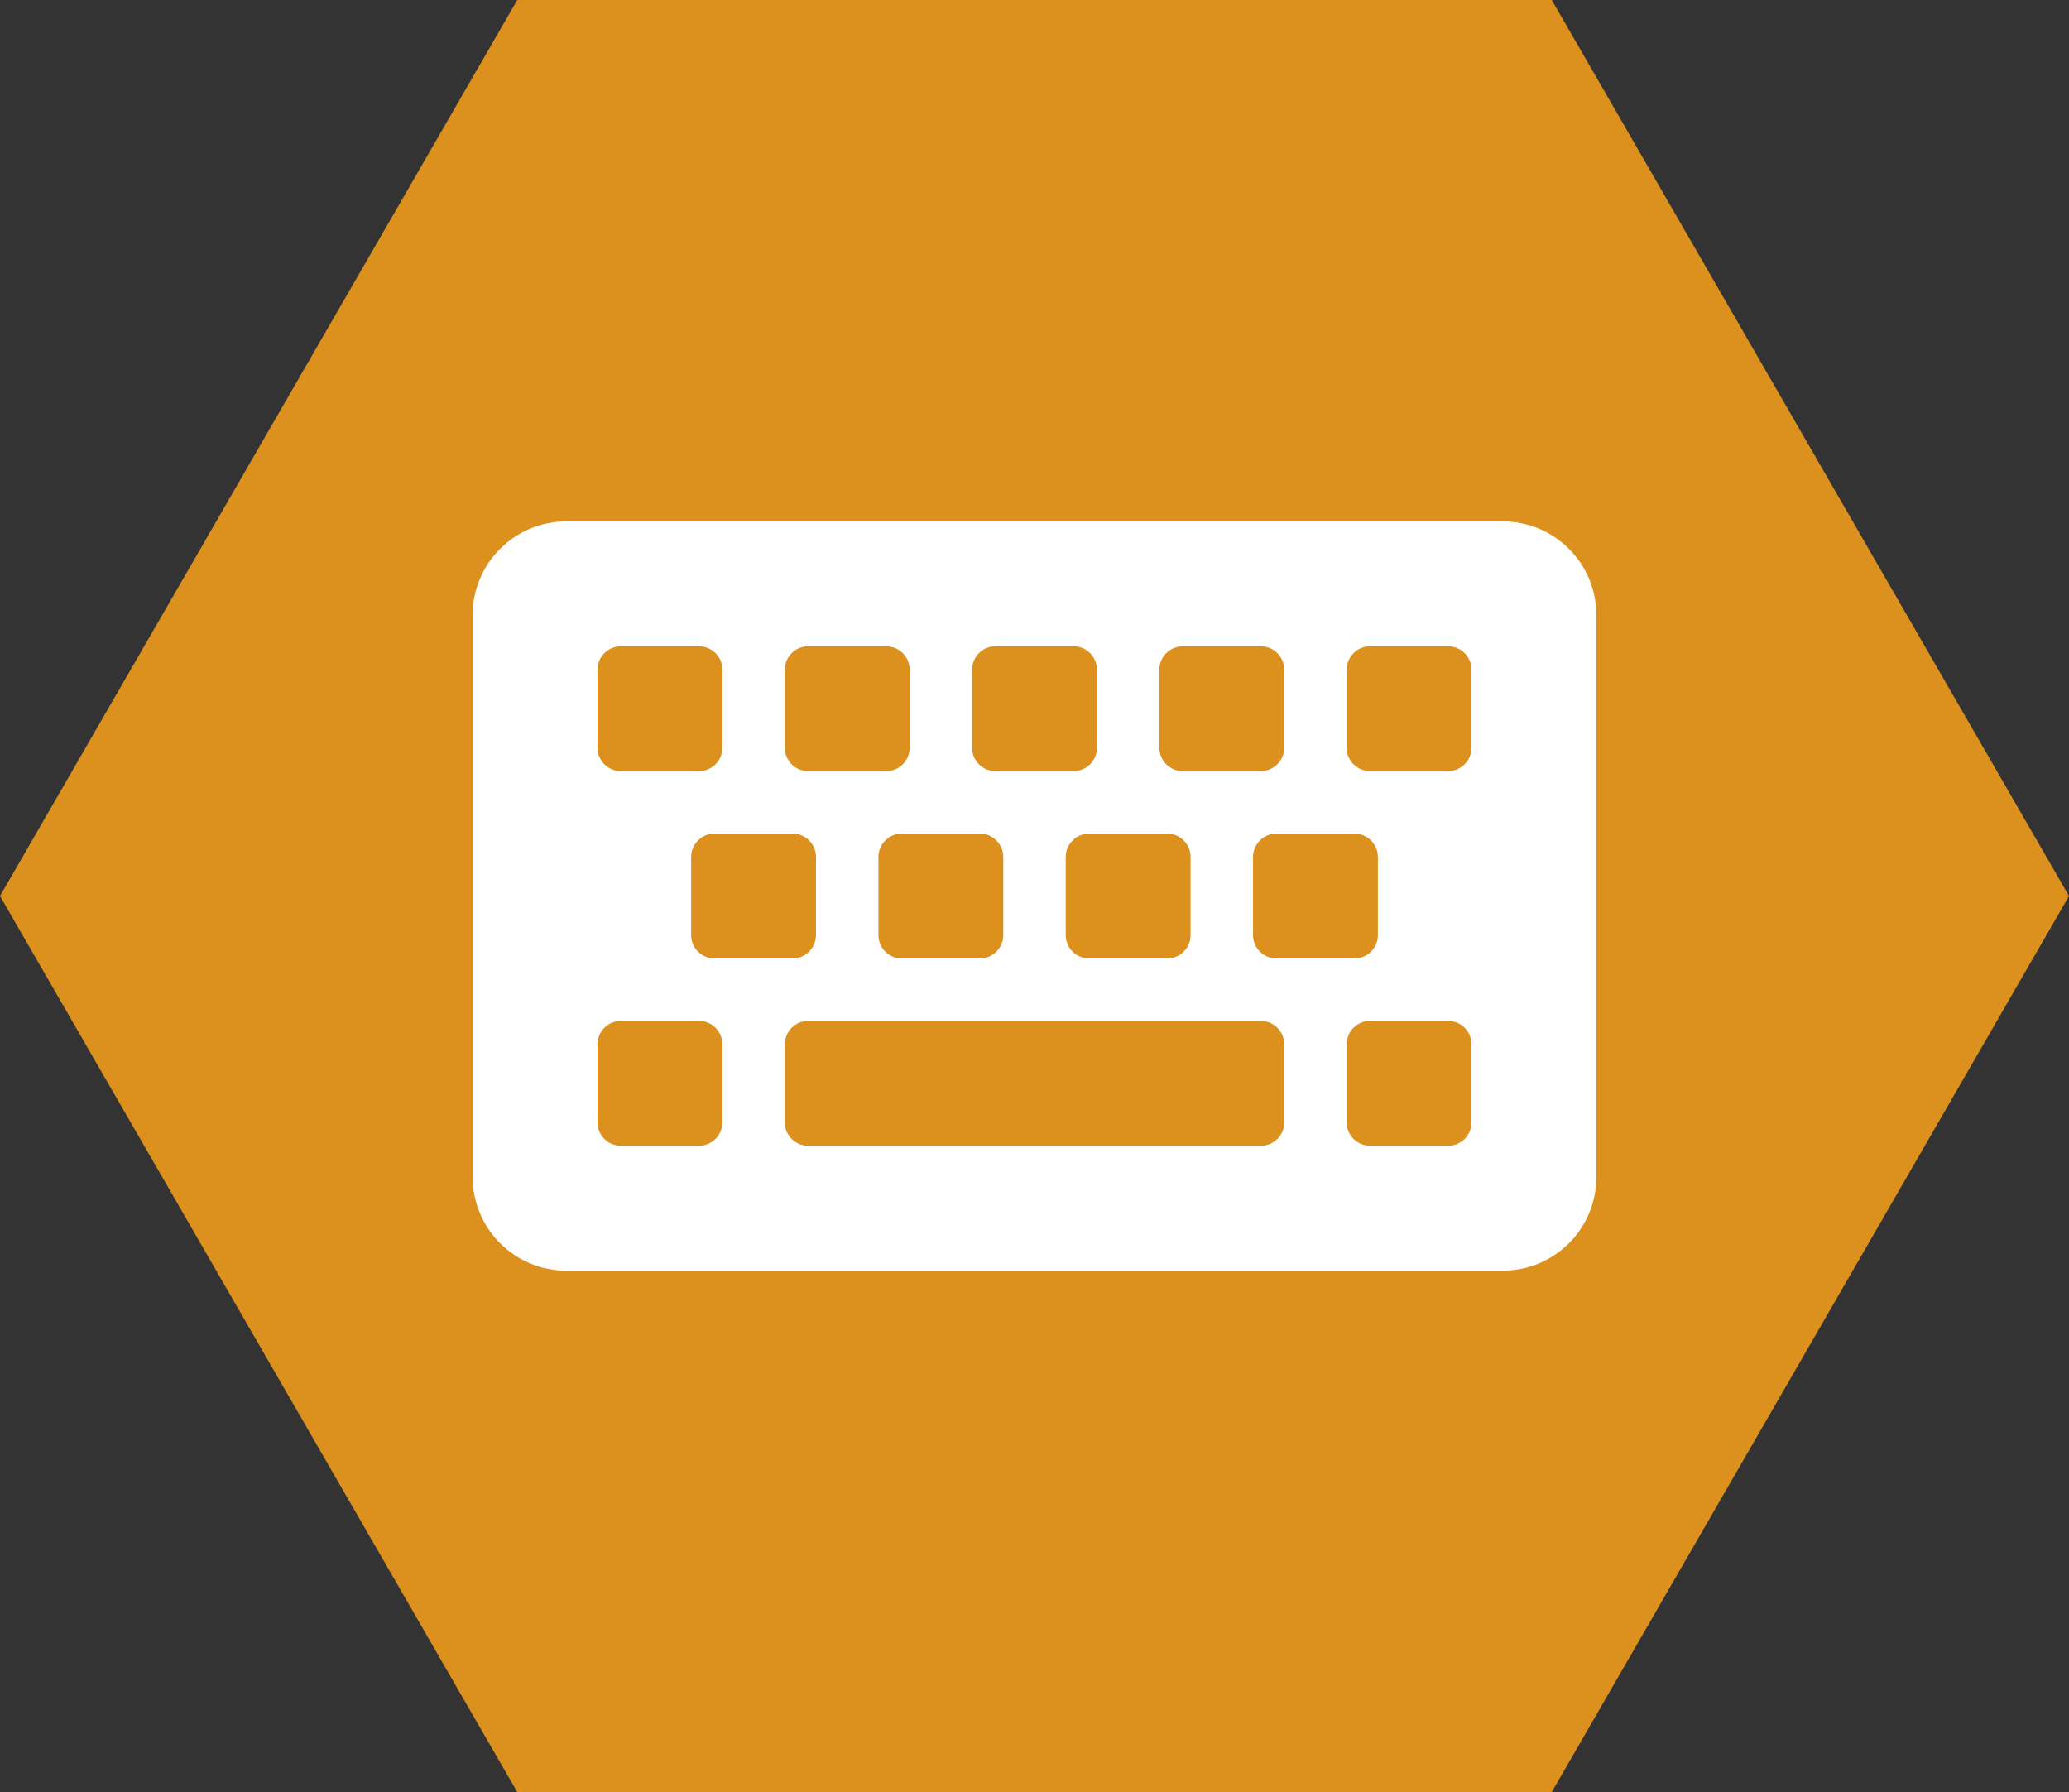
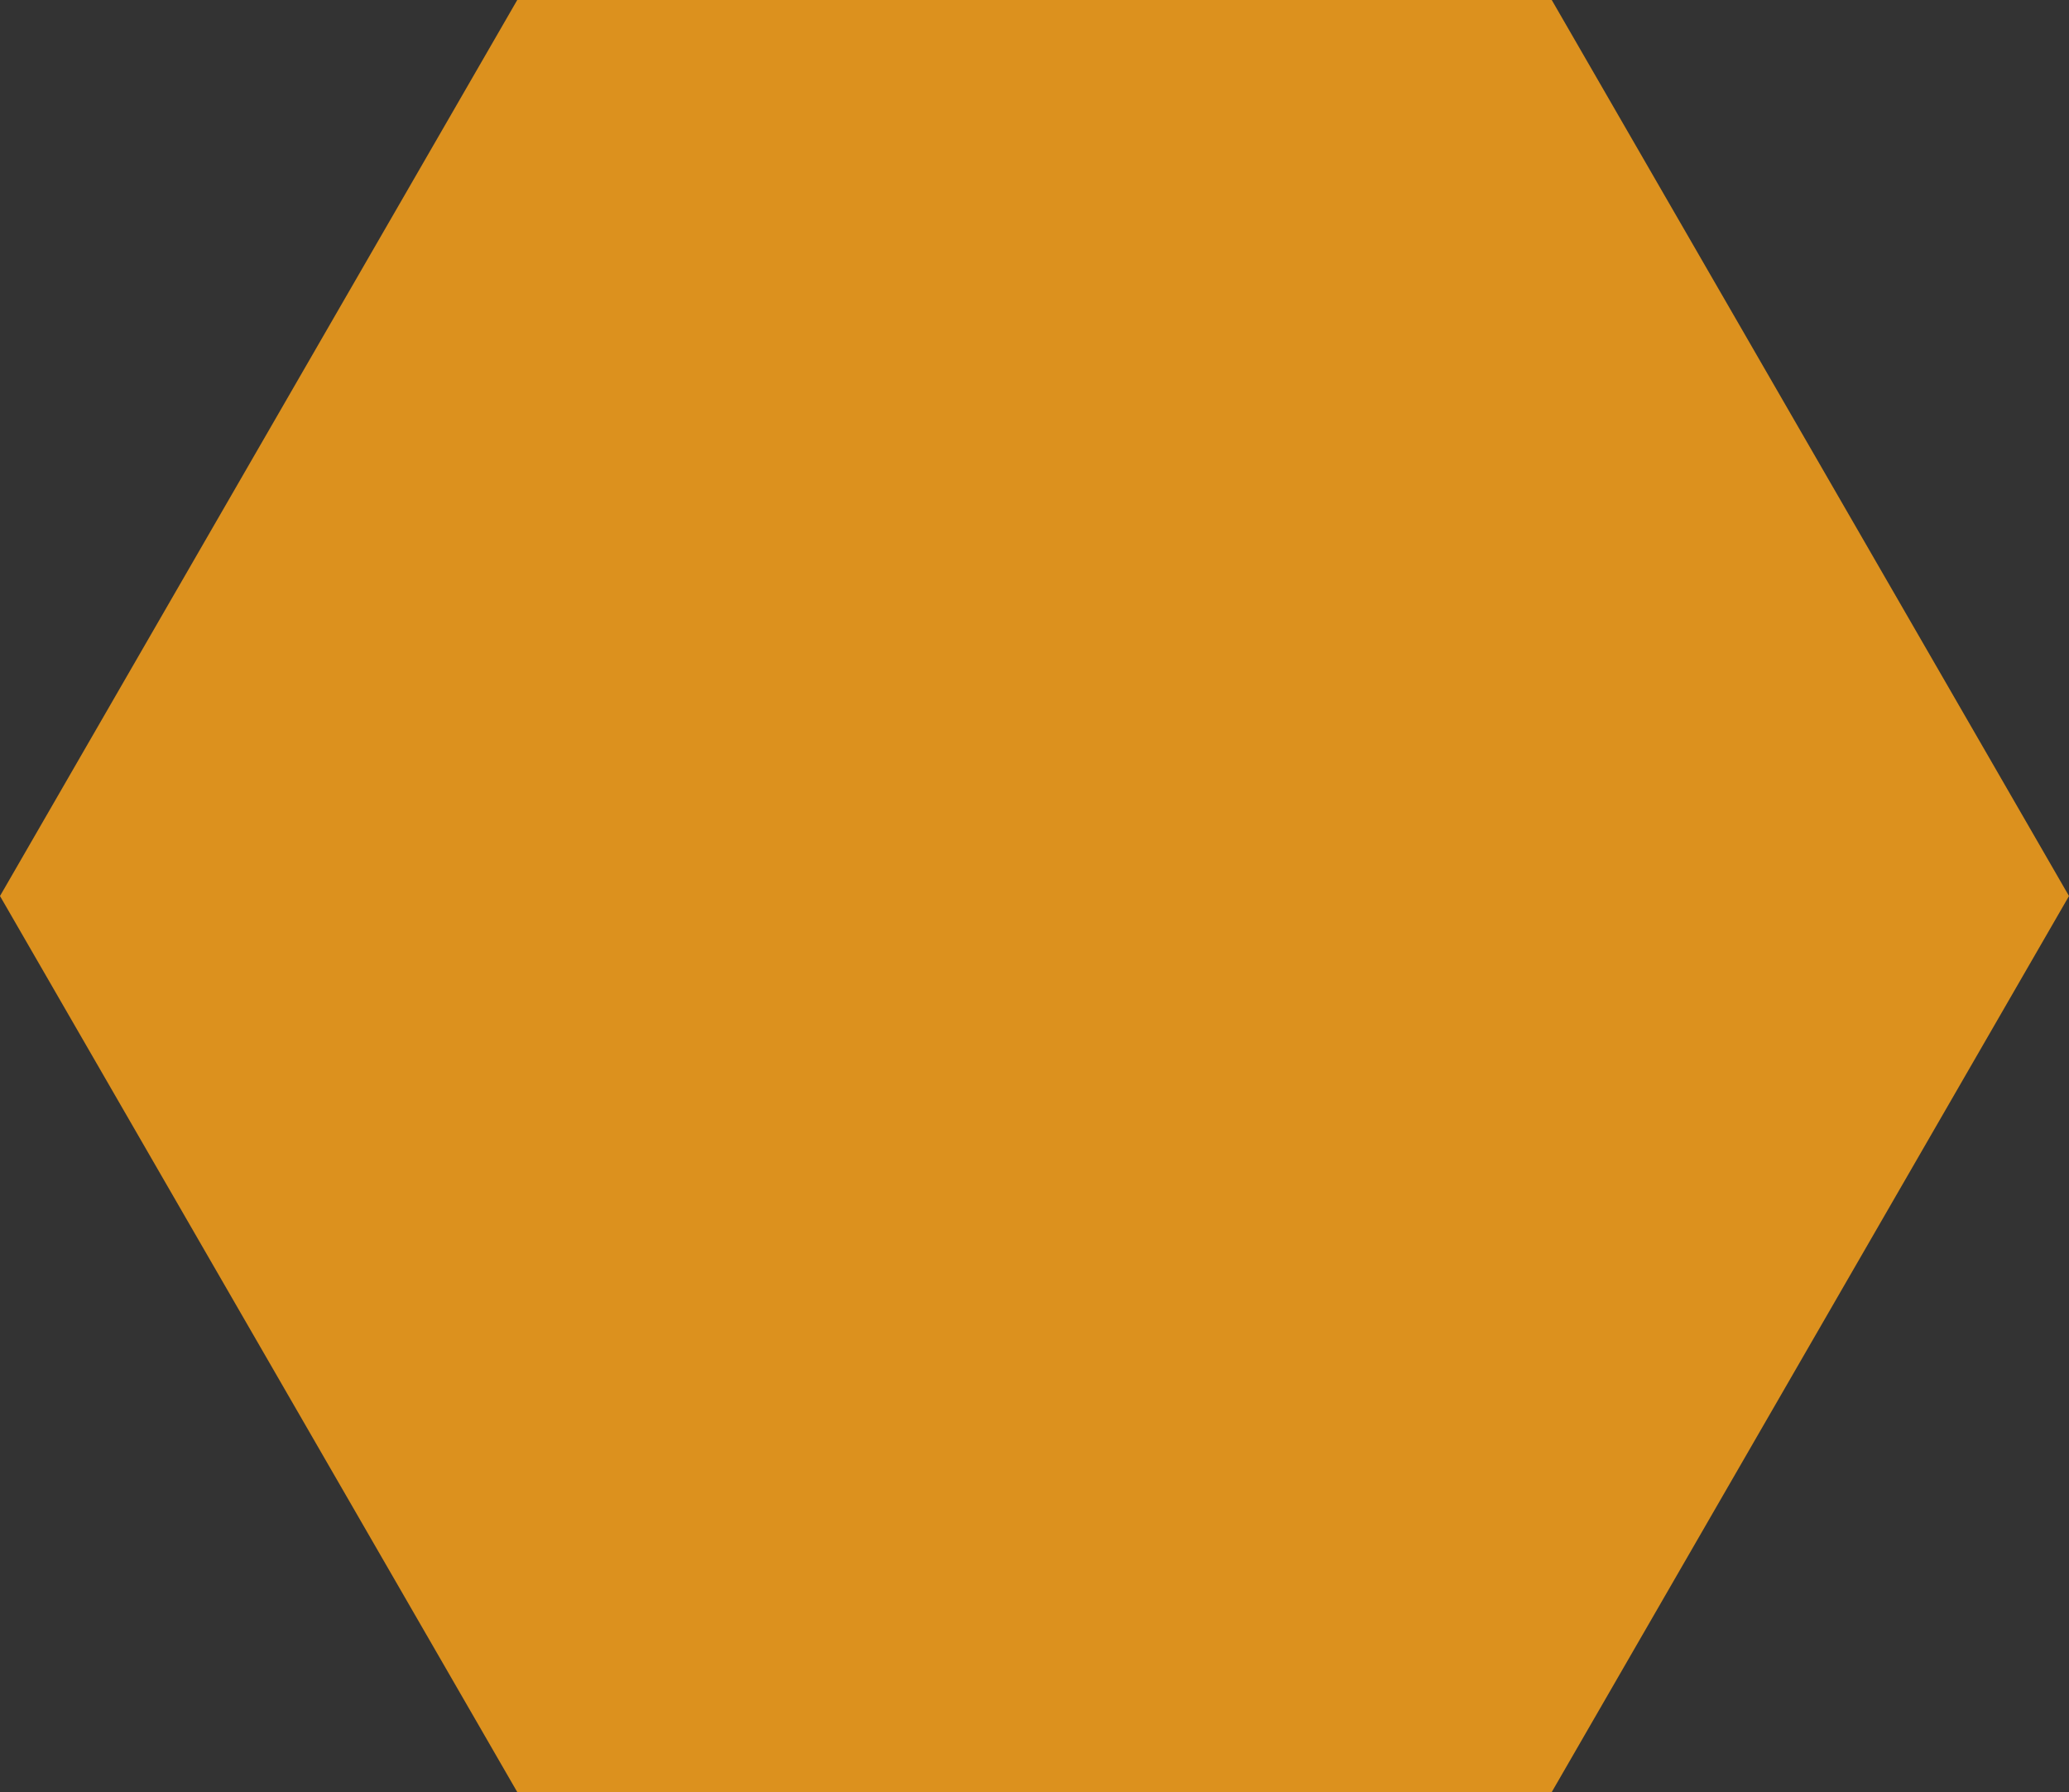
<svg xmlns="http://www.w3.org/2000/svg" version="1.1" id="icon_x5F_Entwicklung" x="0px" y="0px" width="390px" height="337.75px" viewBox="0 0 390 337.75" enable-background="new 0 0 390 337.75" xml:space="preserve">
  <rect x="0" y="0" width="390" height="337.75" fill="#333333" stroke="none" />
  <polygon fill="#DC911E" points="97.5,337.75 0,168.875 97.5,0 292.5,0 390,168.875 292.5,337.75 " />
-   <path fill="#FFFFFF" d="M106.746,239.48c-9.749,0-17.651-7.902-17.651-17.651V115.921c0-9.751,7.904-17.651,17.651-17.651H283.26  c9.748,0,17.65,7.9,17.65,17.651v105.908c0,9.749-7.902,17.651-17.65,17.651H106.746L106.746,239.48z M136.165,126.218  c0-2.438-1.976-4.41-4.413-4.41H117.04c-2.435,0-4.411,1.977-4.411,4.41v14.711c0,2.434,1.976,4.412,4.411,4.412h14.712  c2.437,0,4.413-1.978,4.413-4.412V126.218z M136.165,196.822c0-2.437-1.976-4.412-4.413-4.412H117.04  c-2.435,0-4.411,1.977-4.411,4.412v14.71c0,2.437,1.976,4.413,4.411,4.413h14.712c2.437,0,4.413-1.978,4.413-4.413V196.822z   M153.814,161.521c0-2.438-1.975-4.413-4.411-4.413h-14.712c-2.436,0-4.411,1.977-4.411,4.413v14.711  c0,2.435,1.976,4.411,4.411,4.411h14.712c2.437,0,4.411-1.978,4.411-4.411V161.521z M171.465,126.218c0-2.438-1.975-4.41-4.41-4.41  h-14.711c-2.436,0-4.413,1.977-4.413,4.41v14.711c0,2.434,1.977,4.412,4.413,4.412h14.712c2.436,0,4.41-1.978,4.41-4.412  L171.465,126.218L171.465,126.218z M242.071,196.822c0-2.437-1.975-4.412-4.41-4.412h-85.315c-2.435,0-4.413,1.977-4.413,4.412  v14.71c0,2.437,1.976,4.413,4.413,4.413h85.315c2.436,0,4.41-1.978,4.41-4.413V196.822z M189.116,161.521  c0-2.438-1.977-4.413-4.41-4.413h-14.712c-2.438,0-4.413,1.977-4.413,4.413v14.711c0,2.435,1.977,4.411,4.413,4.411h14.712  c2.435,0,4.41-1.978,4.41-4.411V161.521z M206.769,126.218c0-2.438-1.976-4.41-4.41-4.41h-14.713c-2.437,0-4.411,1.977-4.411,4.41  v14.711c0,2.434,1.975,4.412,4.411,4.412h14.712c2.436,0,4.41-1.978,4.41-4.412L206.769,126.218L206.769,126.218z M224.42,161.521  c0-2.438-1.977-4.413-4.412-4.413h-14.713c-2.435,0-4.41,1.977-4.41,4.413v14.711c0,2.435,1.977,4.411,4.41,4.411h14.713  c2.438,0,4.412-1.978,4.412-4.411V161.521z M242.071,126.218c0-2.438-1.975-4.41-4.41-4.41h-14.712c-2.438,0-4.412,1.977-4.412,4.41  v14.711c0,2.434,1.977,4.412,4.412,4.412h14.712c2.436,0,4.41-1.978,4.41-4.412V126.218z M259.725,161.521  c0-2.438-1.977-4.413-4.411-4.413h-14.712c-2.438,0-4.409,1.977-4.409,4.413v14.711c0,2.435,1.973,4.411,4.409,4.411h14.712  c2.438,0,4.411-1.978,4.411-4.411V161.521L259.725,161.521z M277.375,126.218c0-2.438-1.976-4.41-4.41-4.41h-14.712  c-2.438,0-4.413,1.977-4.413,4.41v14.711c0,2.434,1.977,4.412,4.413,4.412h14.712c2.437,0,4.41-1.978,4.41-4.412V126.218z   M277.375,196.822c0-2.437-1.976-4.412-4.41-4.412h-14.712c-2.438,0-4.413,1.977-4.413,4.412v14.71c0,2.437,1.977,4.413,4.413,4.413  h14.712c2.437,0,4.41-1.978,4.41-4.413V196.822z" />
</svg>